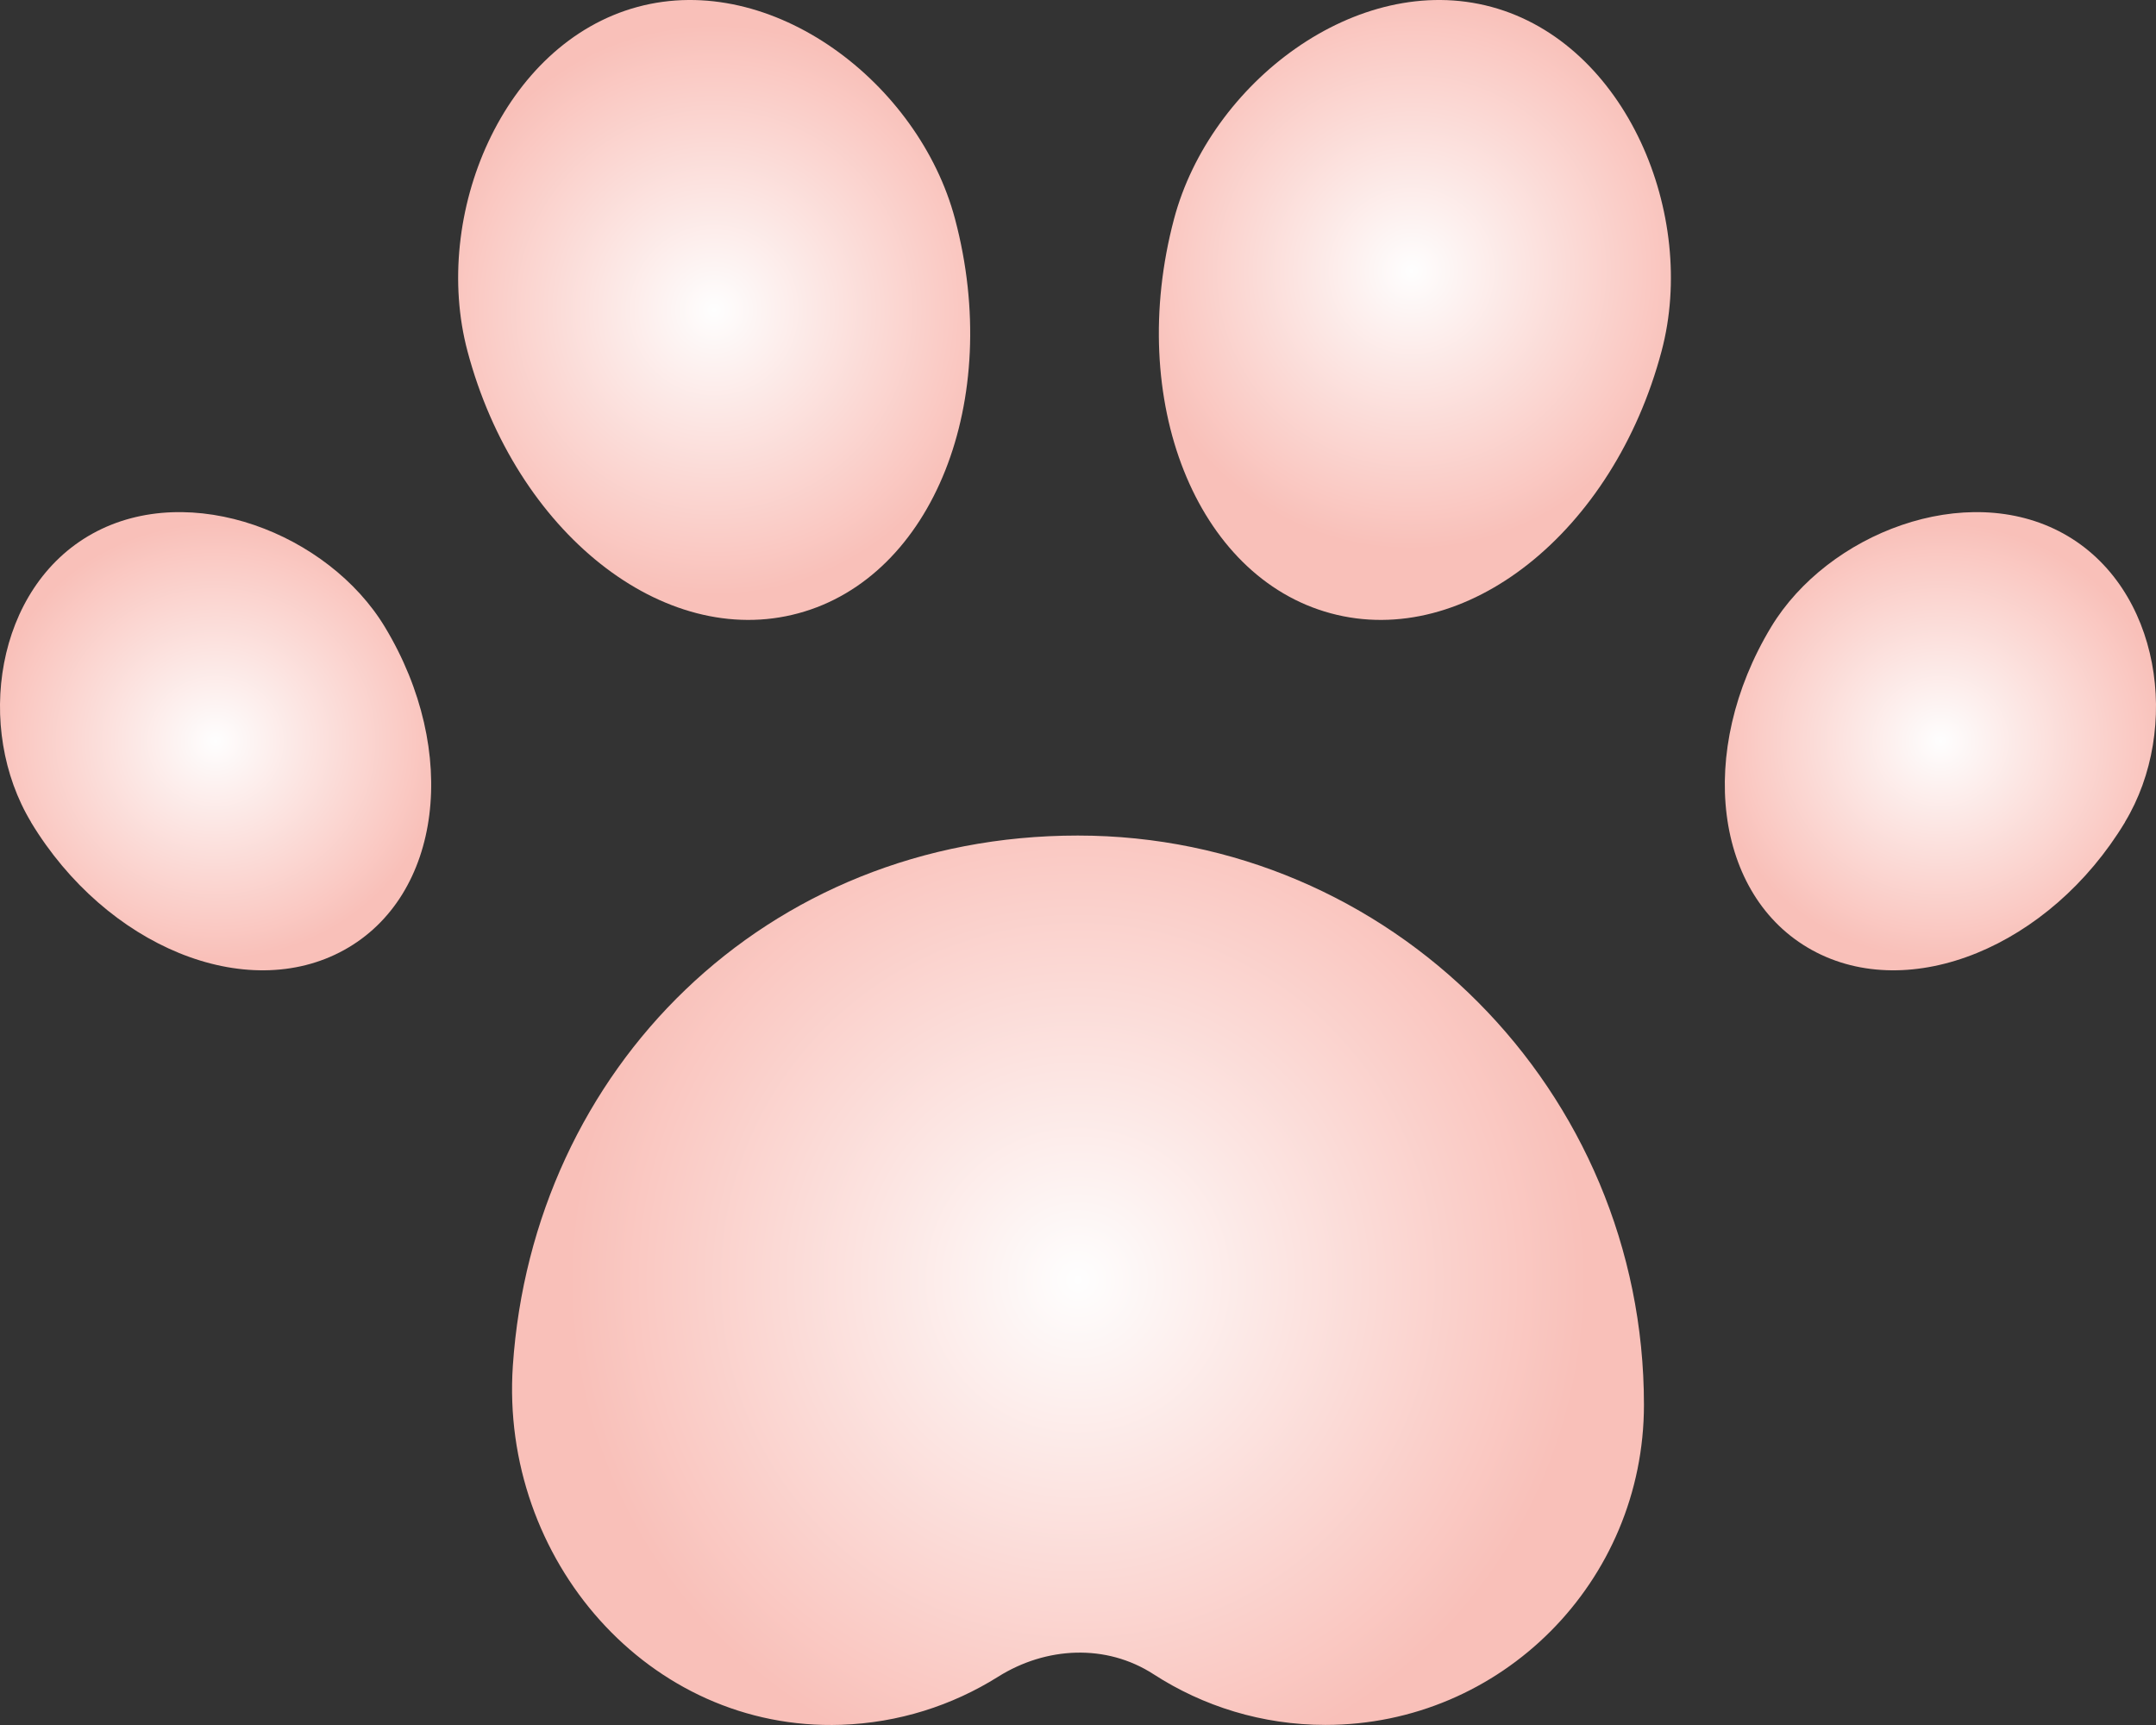
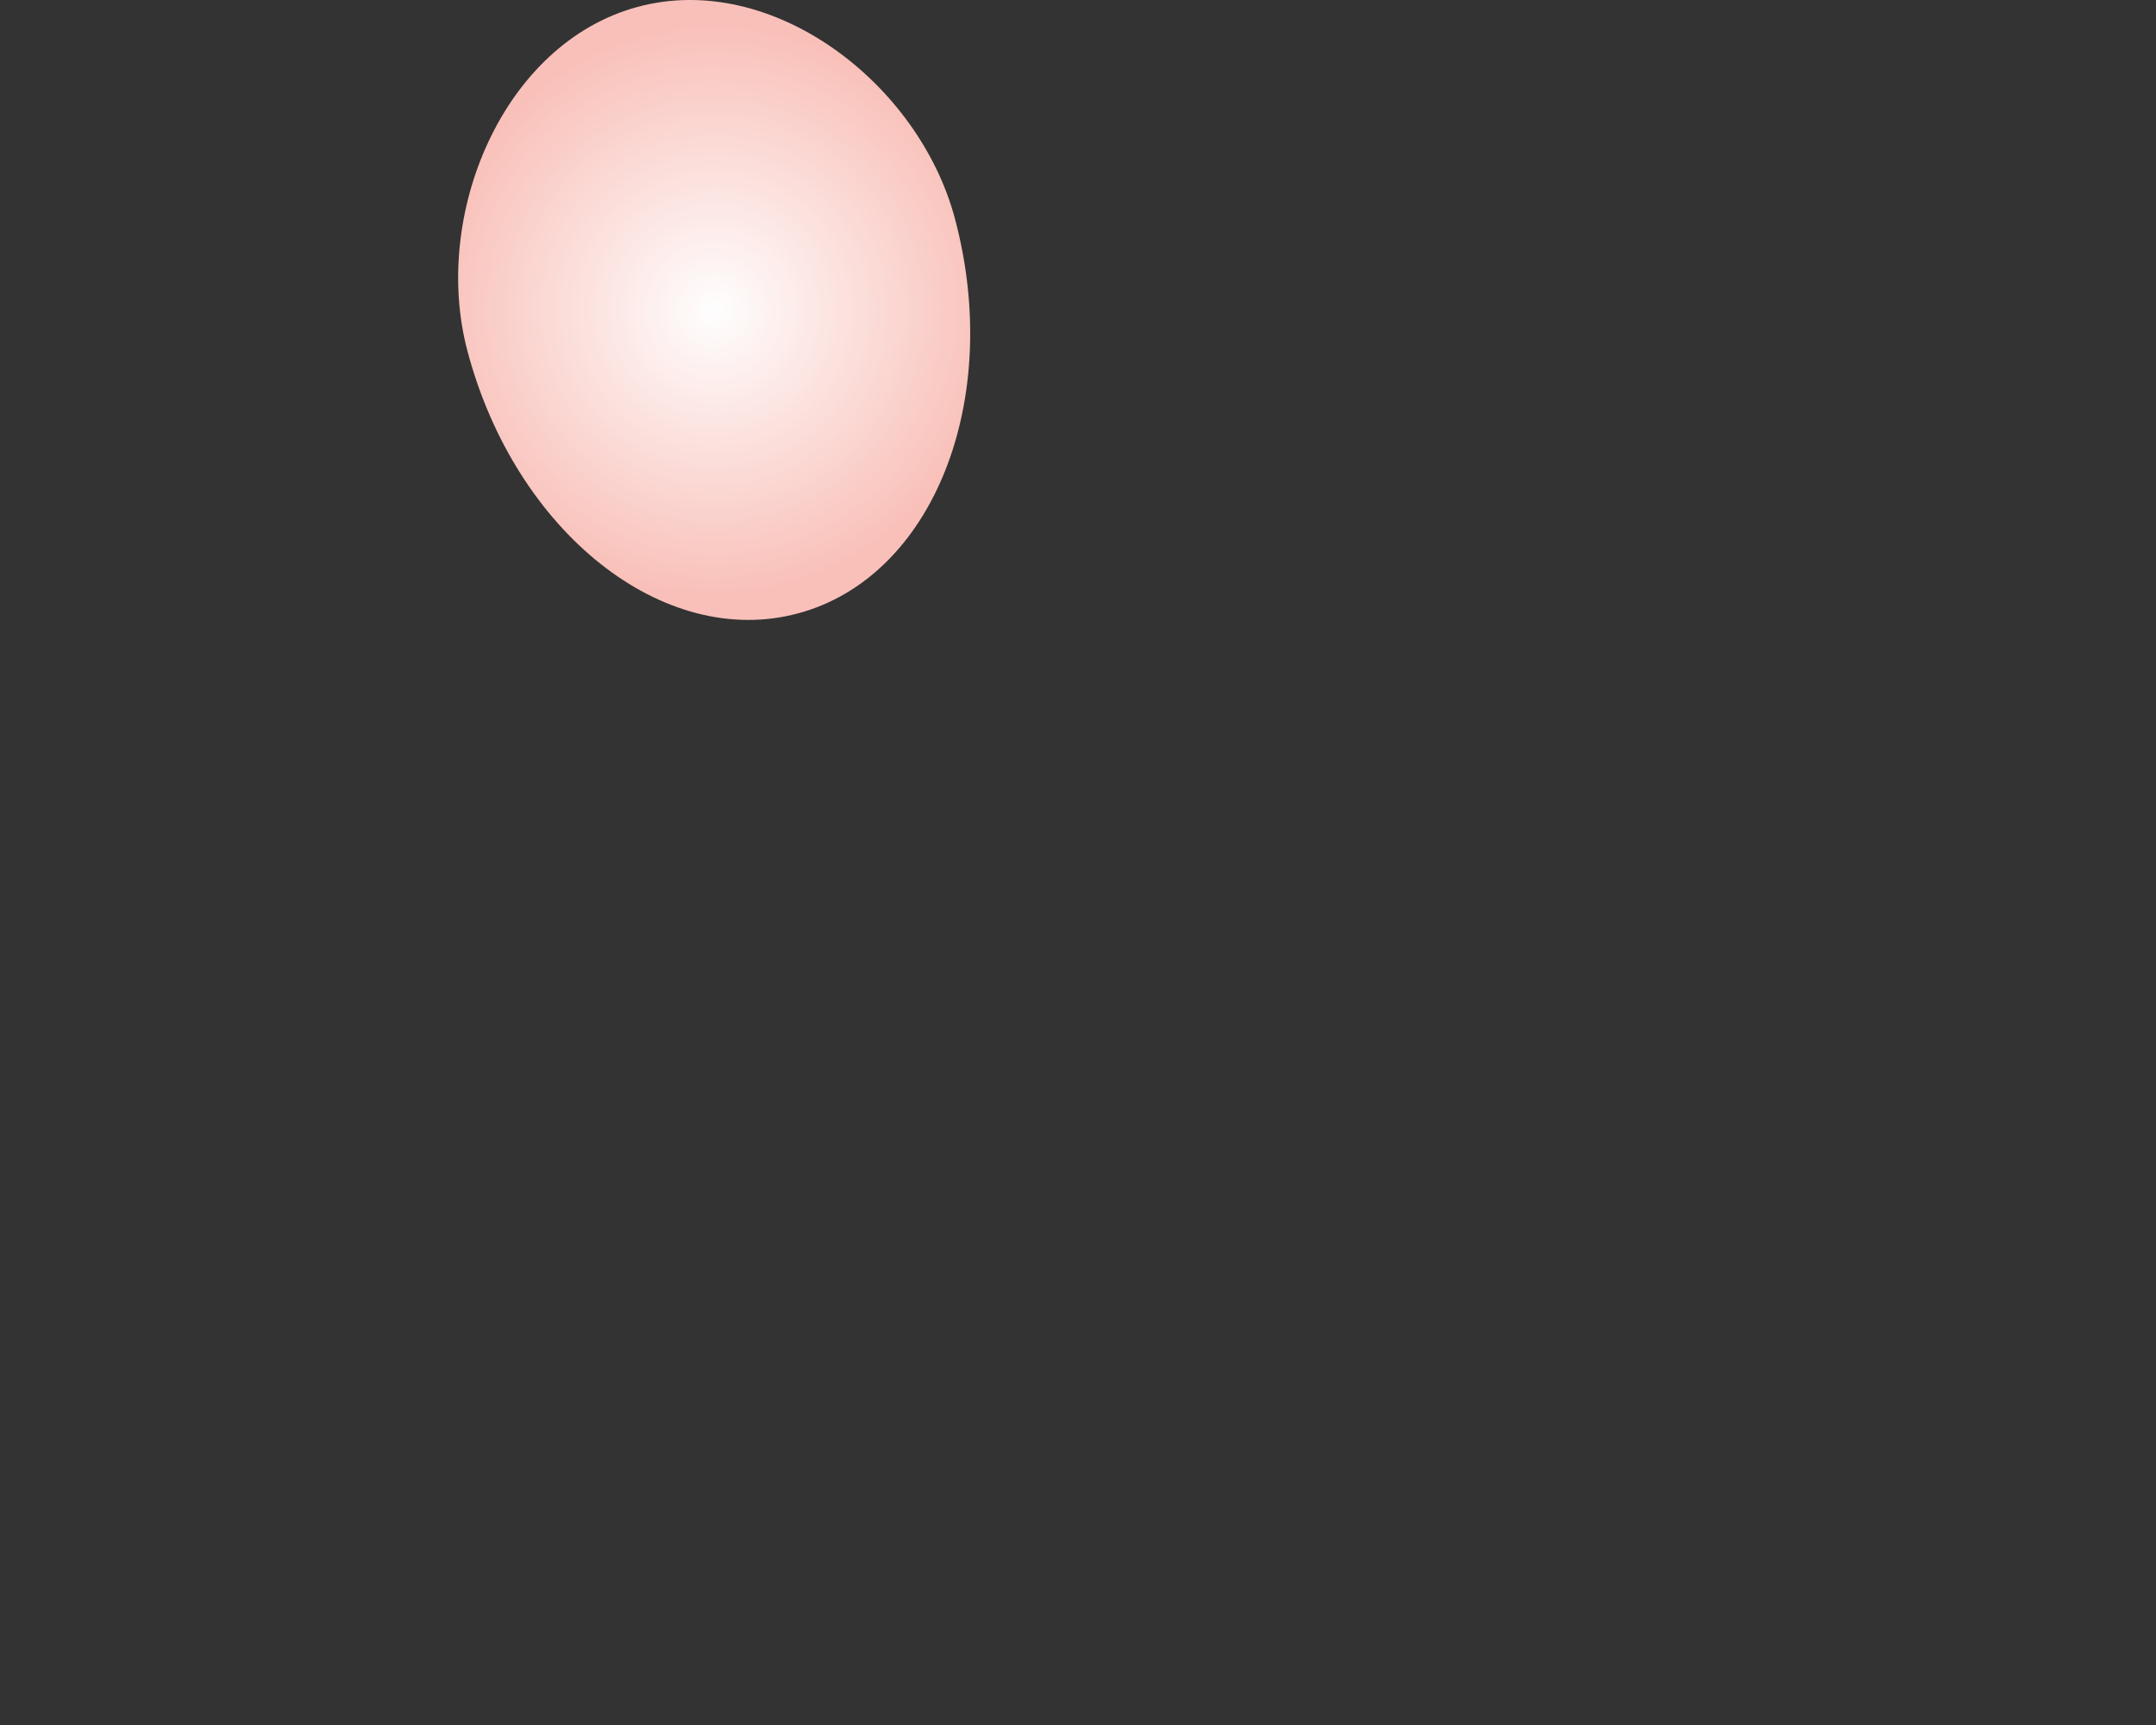
<svg xmlns="http://www.w3.org/2000/svg" width="80" height="64" viewBox="0 0 80 64" fill="none">
  <rect x="0" y="0" width="80" height="64" fill="#333333" stroke="none" />
  <path d="M17.345 13.024C16.006 7.98 18.658 1.61 23.654 0.257C28.65 -1.095 34.102 3.084 35.438 8.128C37.222 14.856 34.619 21.405 29.623 22.754C24.628 24.106 19.13 19.748 17.345 13.024Z" fill="url(#paint0_radial_322_3996)" />
-   <path d="M19.029 50.677C18.55 57.844 24.066 64.236 31.21 63.993C33.345 63.92 35.334 63.277 37.036 62.209C38.815 61.092 41.042 60.976 42.805 62.117C44.645 63.307 46.833 63.997 49.183 63.997C55.711 63.997 61 58.68 61 52.118C61 40.455 51.594 31 39.992 31C28.389 31 19.769 39.685 19.029 50.677Z" fill="url(#paint1_radial_322_3996)" />
-   <path d="M61.655 13.024C62.994 7.98 60.342 1.61 55.346 0.257C50.35 -1.095 44.898 3.084 43.562 8.128C41.778 14.856 44.381 21.405 49.377 22.754C54.373 24.106 59.87 19.748 61.655 13.024Z" fill="url(#paint2_radial_322_3996)" />
-   <path d="M78.846 30.504C80.94 27.04 80.188 21.797 76.563 19.796C72.938 17.795 67.813 19.796 65.72 23.26C62.929 27.881 63.607 33.246 67.232 35.247C70.856 37.248 76.059 35.125 78.85 30.504H78.846Z" fill="url(#paint3_radial_322_3996)" />
-   <path d="M1.154 30.504C-0.94 27.04 -0.188 21.797 3.437 19.796C7.062 17.795 12.187 19.796 14.28 23.26C17.071 27.881 16.393 33.246 12.768 35.247C9.144 37.248 3.941 35.125 1.15 30.504H1.154Z" fill="url(#paint4_radial_322_3996)" />
  <defs>
    <radialGradient id="paint0_radial_322_3996" cx="0" cy="0" r="1" gradientUnits="userSpaceOnUse" gradientTransform="translate(26.499 11.504) scale(10.489 10.591)">
      <stop stop-color="#FEFEFE" />
      <stop offset="1" stop-color="#F9C0B9" />
    </radialGradient>
    <radialGradient id="paint1_radial_322_3996" cx="0" cy="0" r="1" gradientUnits="userSpaceOnUse" gradientTransform="translate(39.999 47.499) scale(18.847 18.945)">
      <stop stop-color="#FEFEFE" />
      <stop offset="1" stop-color="#F9C0B9" />
    </radialGradient>
    <radialGradient id="paint2_radial_322_3996" cx="0" cy="0" r="1" gradientUnits="userSpaceOnUse" gradientTransform="translate(52.378 10.056) rotate(-45.33) scale(10.339 10.319)">
      <stop stop-color="#FEFEFE" />
      <stop offset="1" stop-color="#F9C0B9" />
    </radialGradient>
    <radialGradient id="paint3_radial_322_3996" cx="0" cy="0" r="1" gradientUnits="userSpaceOnUse" gradientTransform="translate(72 27.499) scale(8.459 8.085)">
      <stop stop-color="#FEFEFE" />
      <stop offset="1" stop-color="#F9C0B9" />
    </radialGradient>
    <radialGradient id="paint4_radial_322_3996" cx="0" cy="0" r="1" gradientUnits="userSpaceOnUse" gradientTransform="translate(8 27.499) scale(8.459 8.085)">
      <stop stop-color="#FEFEFE" />
      <stop offset="1" stop-color="#F9C0B9" />
    </radialGradient>
  </defs>
</svg>